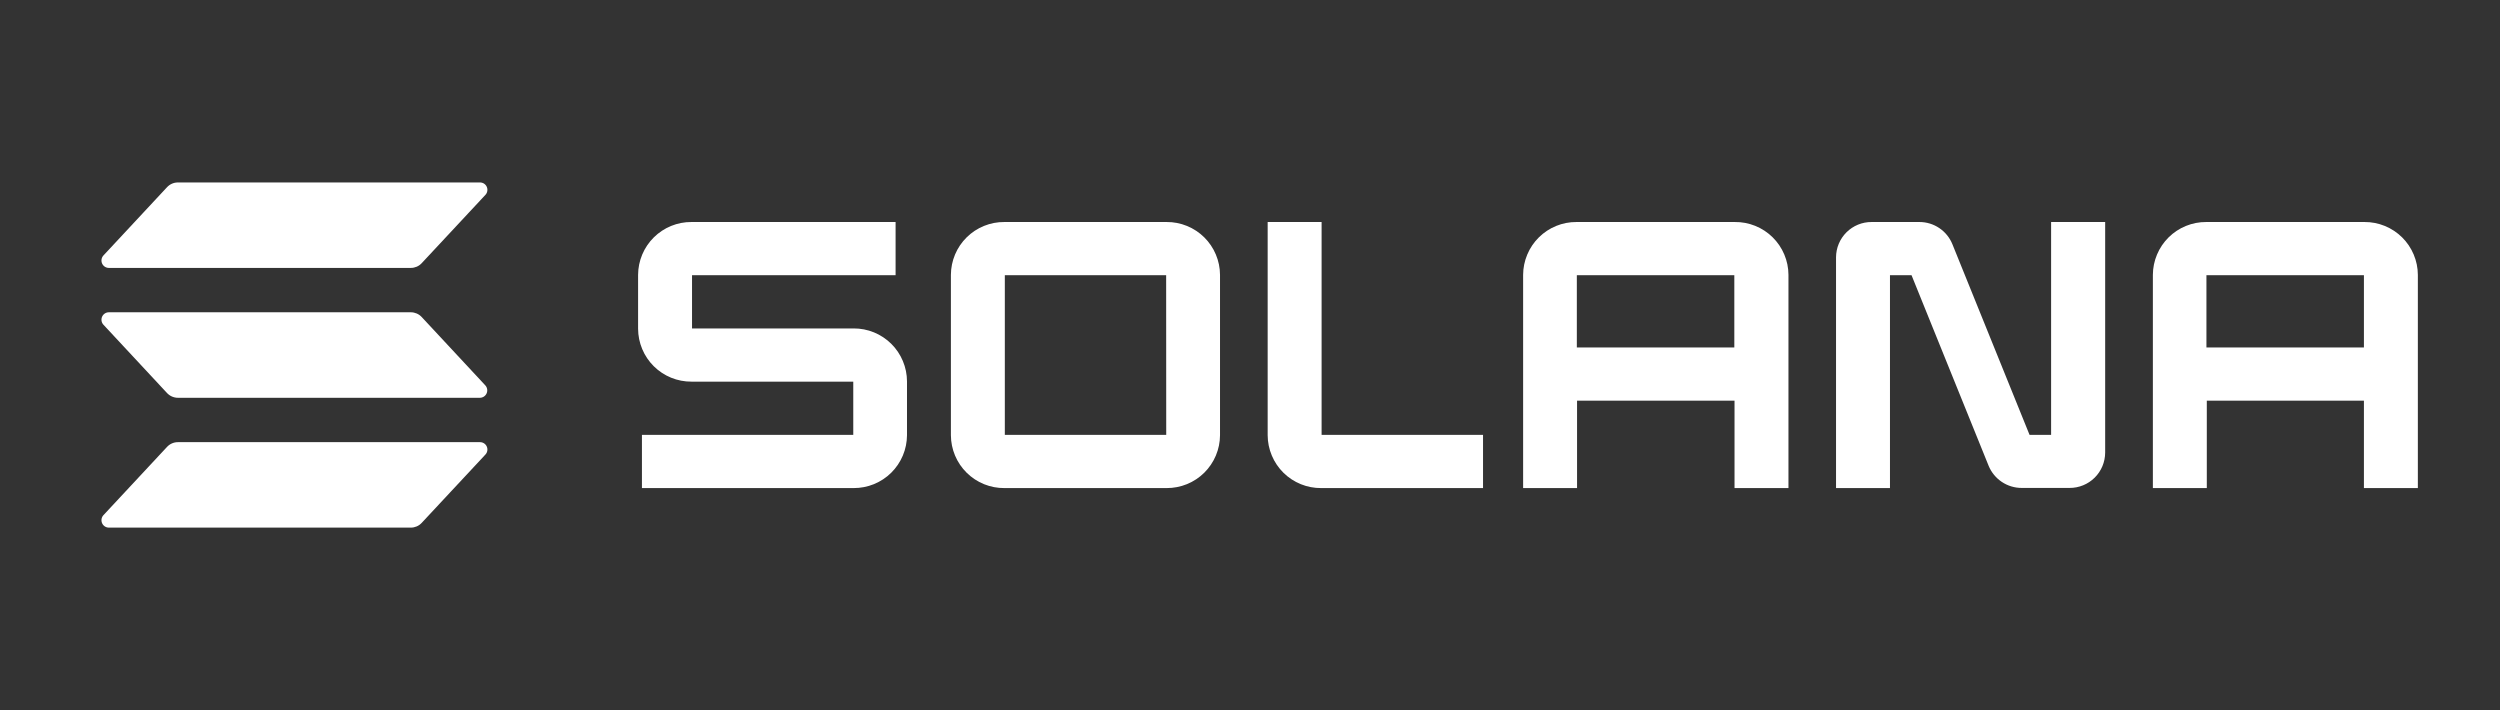
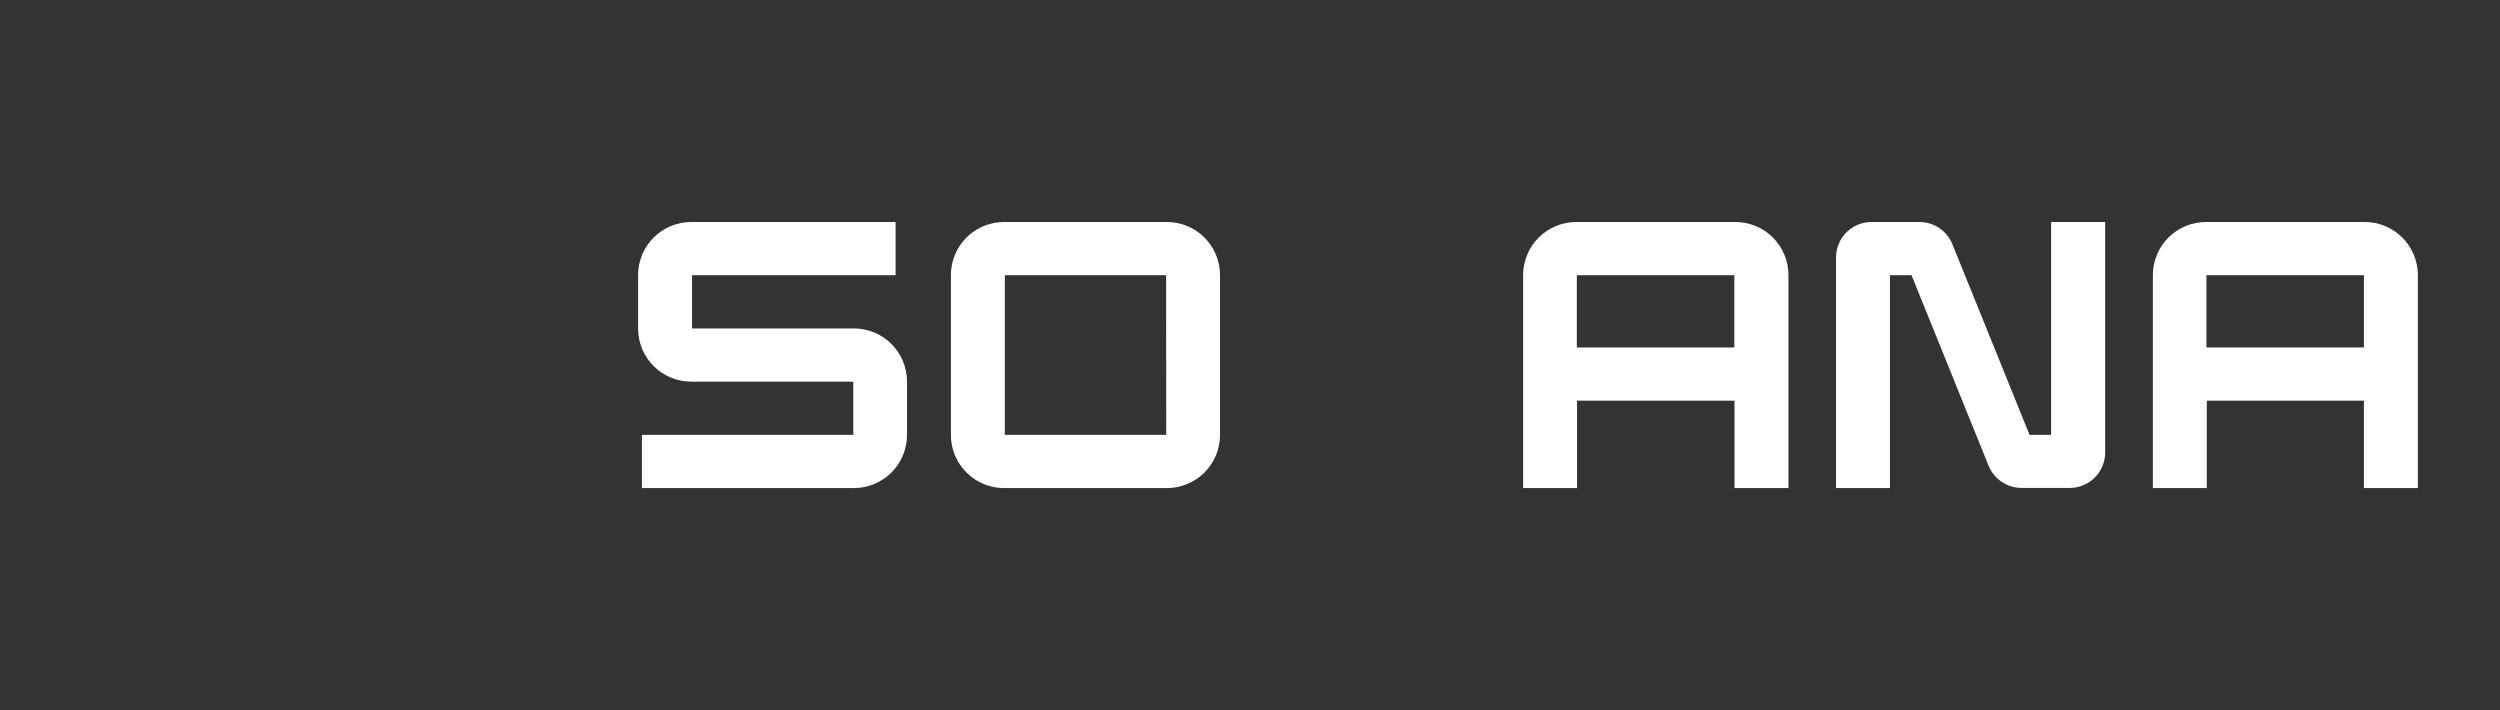
<svg xmlns="http://www.w3.org/2000/svg" width="169" height="48" viewBox="0 0 169 48" fill="none">
  <rect x="0" y="0" width="169" height="48" fill="#333333" stroke="none" />
-   <path d="M32.812 30.73L28.505 35.349C28.412 35.449 28.299 35.529 28.174 35.584C28.048 35.638 27.913 35.667 27.776 35.667H7.359C7.262 35.667 7.167 35.638 7.085 35.585C7.004 35.532 6.94 35.456 6.901 35.367C6.862 35.277 6.85 35.179 6.866 35.083C6.882 34.987 6.926 34.897 6.992 34.826L11.294 30.208C11.388 30.108 11.501 30.027 11.626 29.973C11.751 29.918 11.887 29.89 12.024 29.89H32.44C32.538 29.887 32.635 29.915 32.718 29.967C32.801 30.02 32.867 30.096 32.906 30.186C32.946 30.276 32.958 30.376 32.941 30.473C32.925 30.569 32.88 30.659 32.812 30.73ZM28.505 21.429C28.412 21.329 28.299 21.249 28.174 21.194C28.048 21.14 27.913 21.111 27.776 21.11H7.359C7.262 21.11 7.167 21.139 7.085 21.192C7.004 21.246 6.94 21.322 6.901 21.411C6.862 21.5 6.85 21.599 6.866 21.695C6.882 21.791 6.926 21.88 6.992 21.951L11.294 26.572C11.388 26.672 11.501 26.751 11.626 26.806C11.752 26.861 11.887 26.89 12.024 26.89H32.44C32.538 26.89 32.632 26.861 32.714 26.807C32.795 26.754 32.858 26.678 32.897 26.589C32.936 26.5 32.948 26.401 32.931 26.305C32.915 26.209 32.871 26.12 32.805 26.049L28.505 21.429ZM7.359 18.111H27.776C27.913 18.111 28.048 18.082 28.174 18.028C28.299 17.973 28.412 17.893 28.505 17.793L32.812 13.175C32.88 13.103 32.925 13.014 32.941 12.917C32.958 12.82 32.946 12.72 32.906 12.63C32.867 12.54 32.801 12.464 32.718 12.411C32.635 12.359 32.538 12.332 32.44 12.334H12.024C11.887 12.334 11.751 12.362 11.626 12.417C11.501 12.472 11.388 12.552 11.294 12.652L6.992 17.27C6.926 17.341 6.882 17.431 6.866 17.527C6.85 17.623 6.862 17.721 6.901 17.811C6.94 17.9 7.004 17.976 7.085 18.029C7.167 18.082 7.262 18.111 7.359 18.111Z" fill="white" />
  <path fill-rule="evenodd" clip-rule="evenodd" d="M117.267 15.008H106.572C106.101 15.005 105.633 15.095 105.197 15.273C104.76 15.451 104.363 15.714 104.028 16.045C103.693 16.377 103.426 16.771 103.244 17.206C103.061 17.64 102.965 18.107 102.963 18.578V32.994H106.609V27.085H117.254V32.994H120.9V18.578C120.898 18.105 120.802 17.636 120.617 17.2C120.433 16.764 120.164 16.369 119.826 16.037C119.489 15.705 119.089 15.443 118.649 15.266C118.21 15.09 117.74 15.002 117.267 15.008ZM117.24 23.488H106.594V18.605H117.24V23.488Z" fill="white" />
  <path fill-rule="evenodd" clip-rule="evenodd" d="M67.9 15.008H78.864C79.335 15.005 79.802 15.095 80.239 15.273C80.675 15.451 81.073 15.714 81.408 16.045C81.743 16.377 82.01 16.771 82.192 17.206C82.375 17.64 82.471 18.107 82.473 18.578V29.423C82.471 29.895 82.375 30.361 82.192 30.796C82.01 31.23 81.743 31.624 81.408 31.956C81.073 32.288 80.675 32.55 80.239 32.728C79.802 32.906 79.335 32.996 78.864 32.994H67.9C67.427 32.998 66.959 32.908 66.521 32.731C66.084 32.553 65.685 32.291 65.349 31.959C65.013 31.628 64.745 31.233 64.562 30.798C64.379 30.363 64.283 29.895 64.281 29.423V18.578C64.283 18.106 64.379 17.639 64.562 17.203C64.745 16.768 65.013 16.373 65.349 16.042C65.685 15.71 66.084 15.448 66.521 15.271C66.959 15.093 67.427 15.004 67.9 15.008ZM67.926 29.396H78.837L78.832 18.605H67.926V29.396Z" fill="white" />
  <path d="M46.781 22.202H57.703C58.175 22.199 58.643 22.29 59.08 22.468C59.517 22.647 59.914 22.909 60.249 23.241C60.585 23.573 60.851 23.968 61.033 24.404C61.216 24.839 61.311 25.305 61.313 25.777V29.423C61.31 29.895 61.215 30.361 61.032 30.796C60.849 31.23 60.583 31.624 60.248 31.956C59.913 32.288 59.515 32.55 59.079 32.728C58.642 32.906 58.175 32.996 57.703 32.994H43.395V29.396H57.681V25.799H46.744C46.272 25.802 45.804 25.711 45.368 25.533C44.931 25.355 44.533 25.092 44.198 24.76C43.863 24.428 43.596 24.033 43.414 23.598C43.231 23.163 43.137 22.696 43.135 22.224V18.578C43.137 18.107 43.233 17.64 43.415 17.206C43.598 16.771 43.865 16.377 44.2 16.045C44.535 15.714 44.932 15.451 45.369 15.273C45.805 15.095 46.273 15.005 46.744 15.008H60.542V18.605H46.781V22.202Z" fill="white" />
  <path fill-rule="evenodd" clip-rule="evenodd" d="M149.143 15.008H159.838C160.309 15.005 160.776 15.095 161.213 15.273C161.649 15.451 162.047 15.714 162.382 16.045C162.717 16.377 162.983 16.771 163.166 17.206C163.349 17.64 163.445 18.107 163.447 18.578V32.994H159.801V27.085H149.18V32.994H145.534V18.578C145.536 18.107 145.632 17.64 145.815 17.206C145.997 16.771 146.264 16.377 146.599 16.045C146.934 15.714 147.331 15.451 147.768 15.273C148.205 15.095 148.672 15.005 149.143 15.008ZM149.155 23.488H159.801V18.605H149.155V23.488Z" fill="white" />
  <path d="M138.655 29.396H137.197L131.984 16.514C131.805 16.07 131.498 15.689 131.101 15.421C130.704 15.152 130.236 15.008 129.757 15.008H126.522C126.208 15.006 125.896 15.066 125.605 15.185C125.314 15.304 125.049 15.479 124.826 15.7C124.602 15.921 124.425 16.184 124.303 16.474C124.181 16.764 124.118 17.075 124.116 17.389V32.994H127.762V18.605H129.22L134.431 31.487C134.613 31.93 134.923 32.309 135.321 32.576C135.719 32.843 136.188 32.985 136.667 32.984H139.902C140.217 32.986 140.528 32.925 140.819 32.806C141.111 32.688 141.375 32.512 141.599 32.291C141.822 32.07 142 31.807 142.122 31.517C142.243 31.227 142.307 30.916 142.309 30.602V15.008H138.655V29.396Z" fill="white" />
-   <path d="M85.694 15.008H89.34V29.396H100.253V32.994H89.315C88.843 32.998 88.374 32.909 87.936 32.731C87.499 32.554 87.1 32.292 86.763 31.96C86.427 31.629 86.159 31.234 85.976 30.798C85.792 30.363 85.696 29.896 85.694 29.423V15.008Z" fill="white" />
</svg>